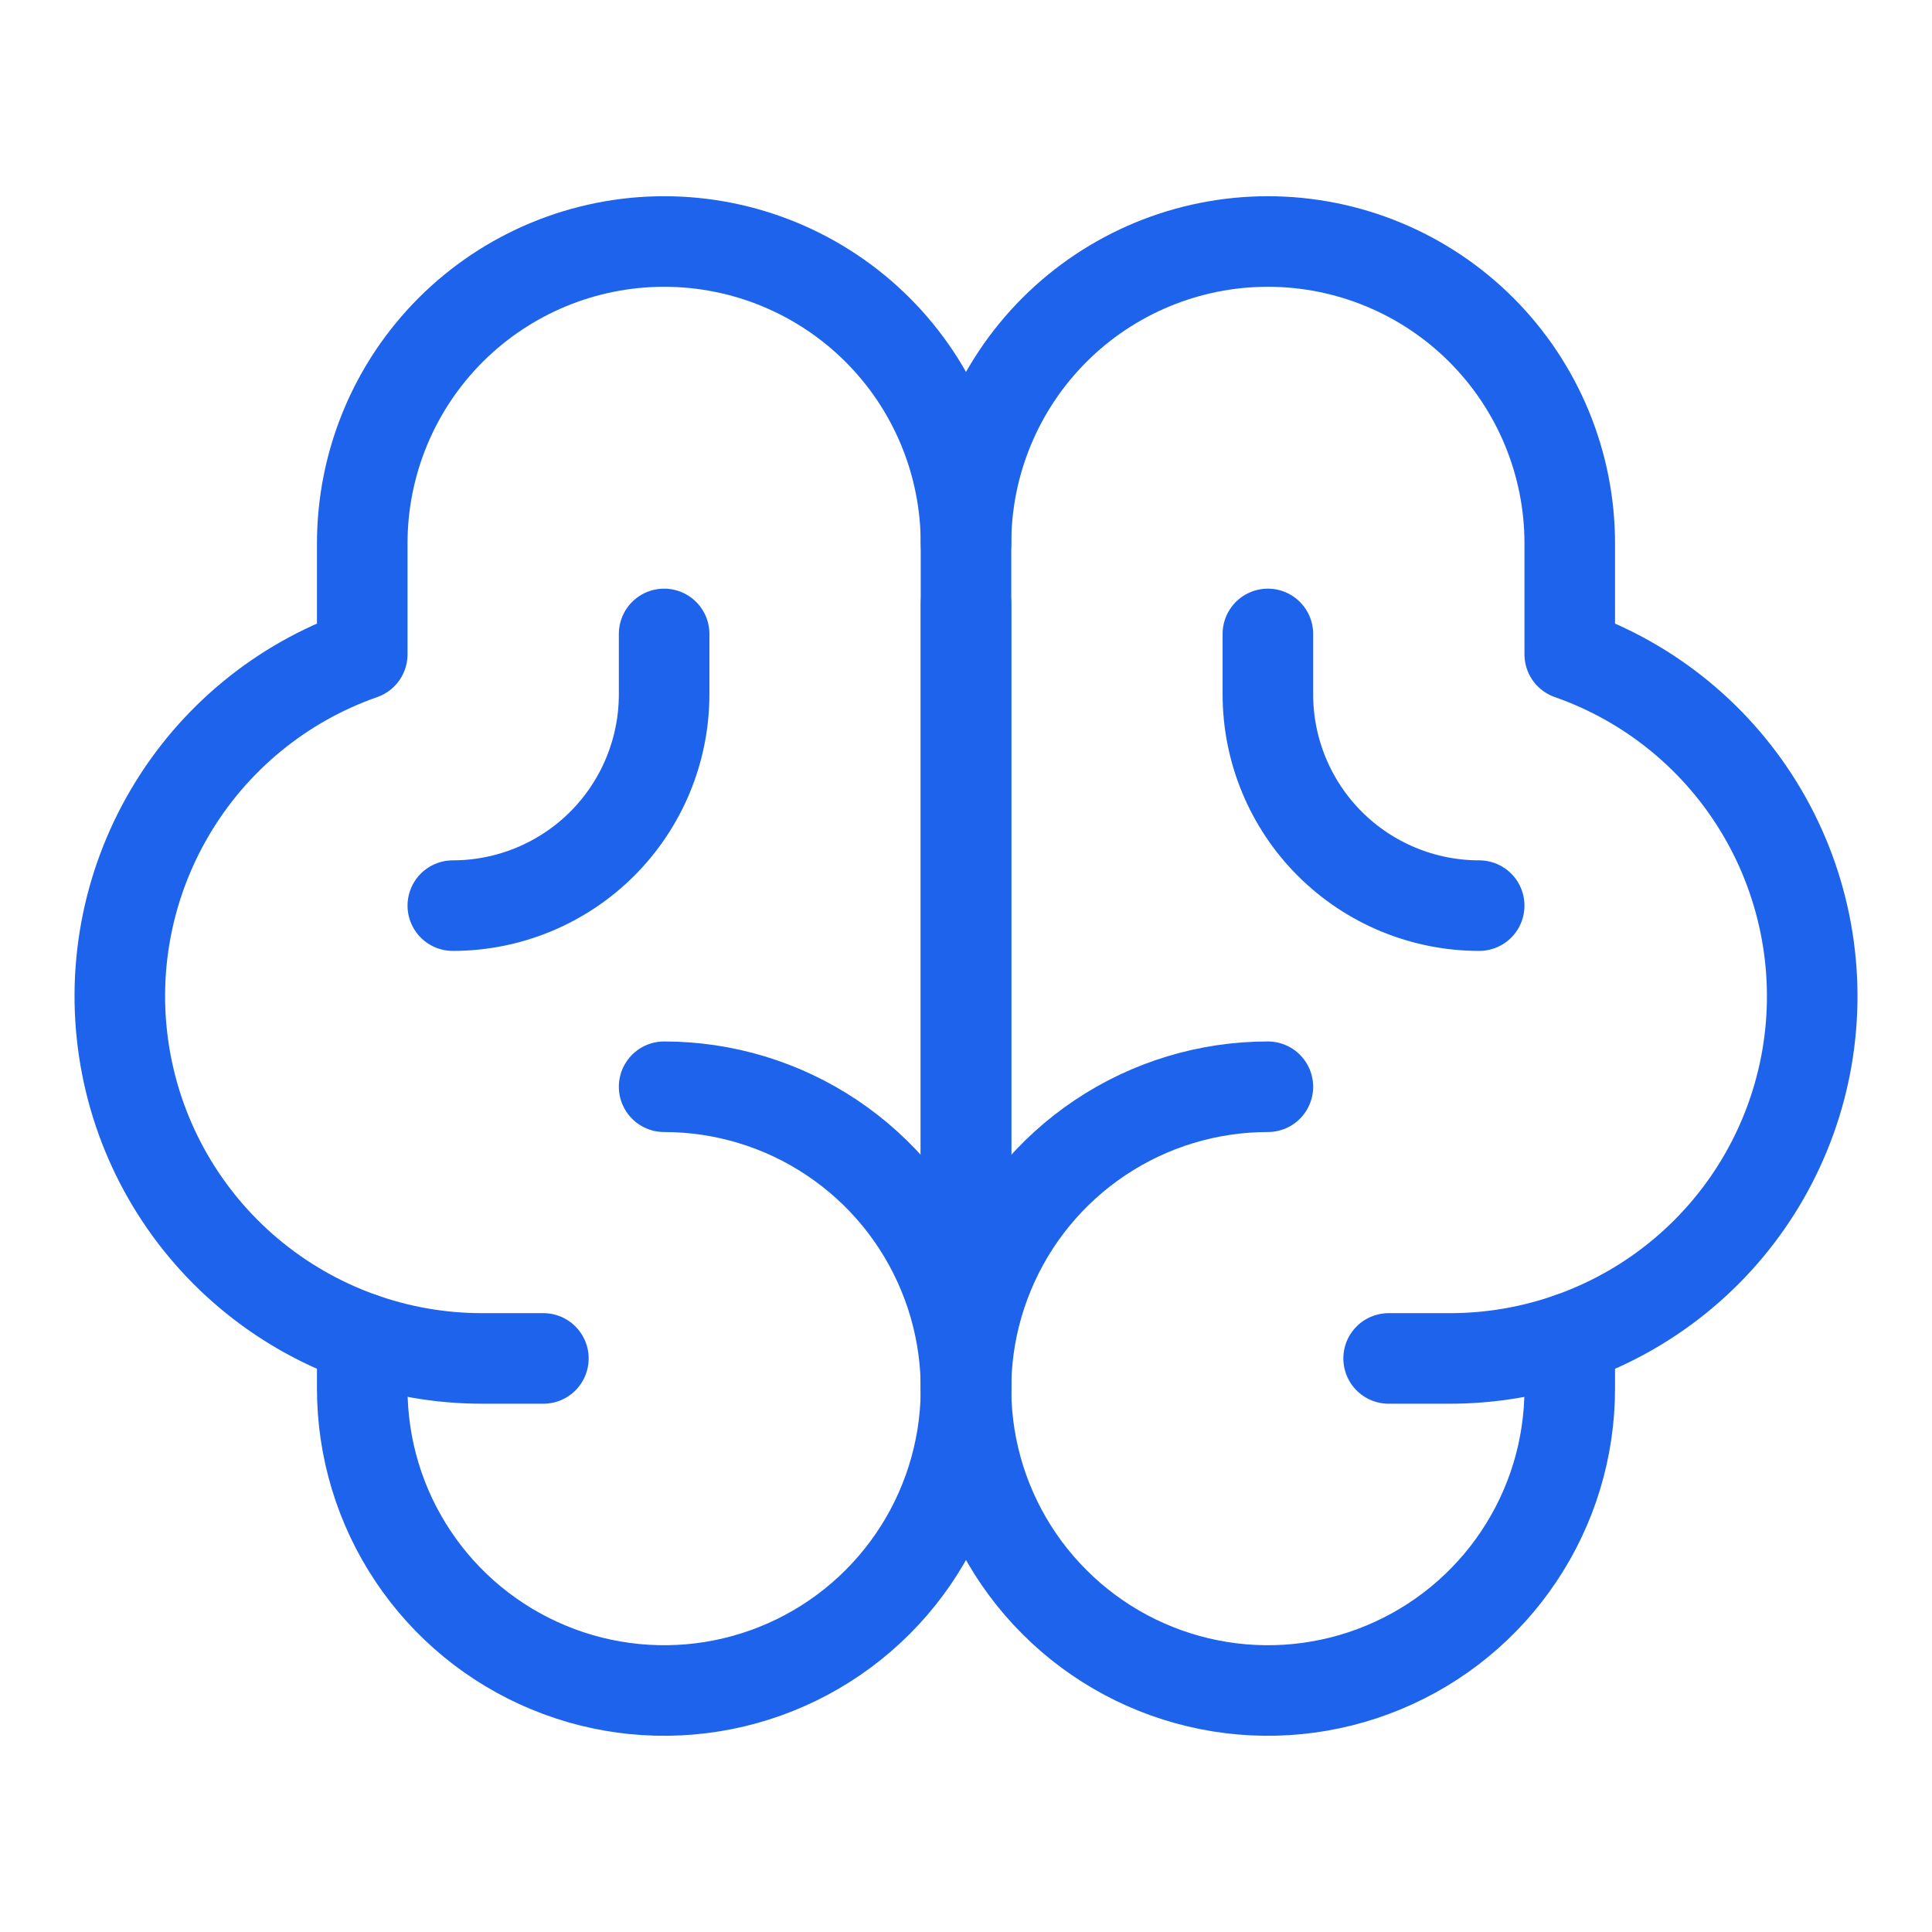
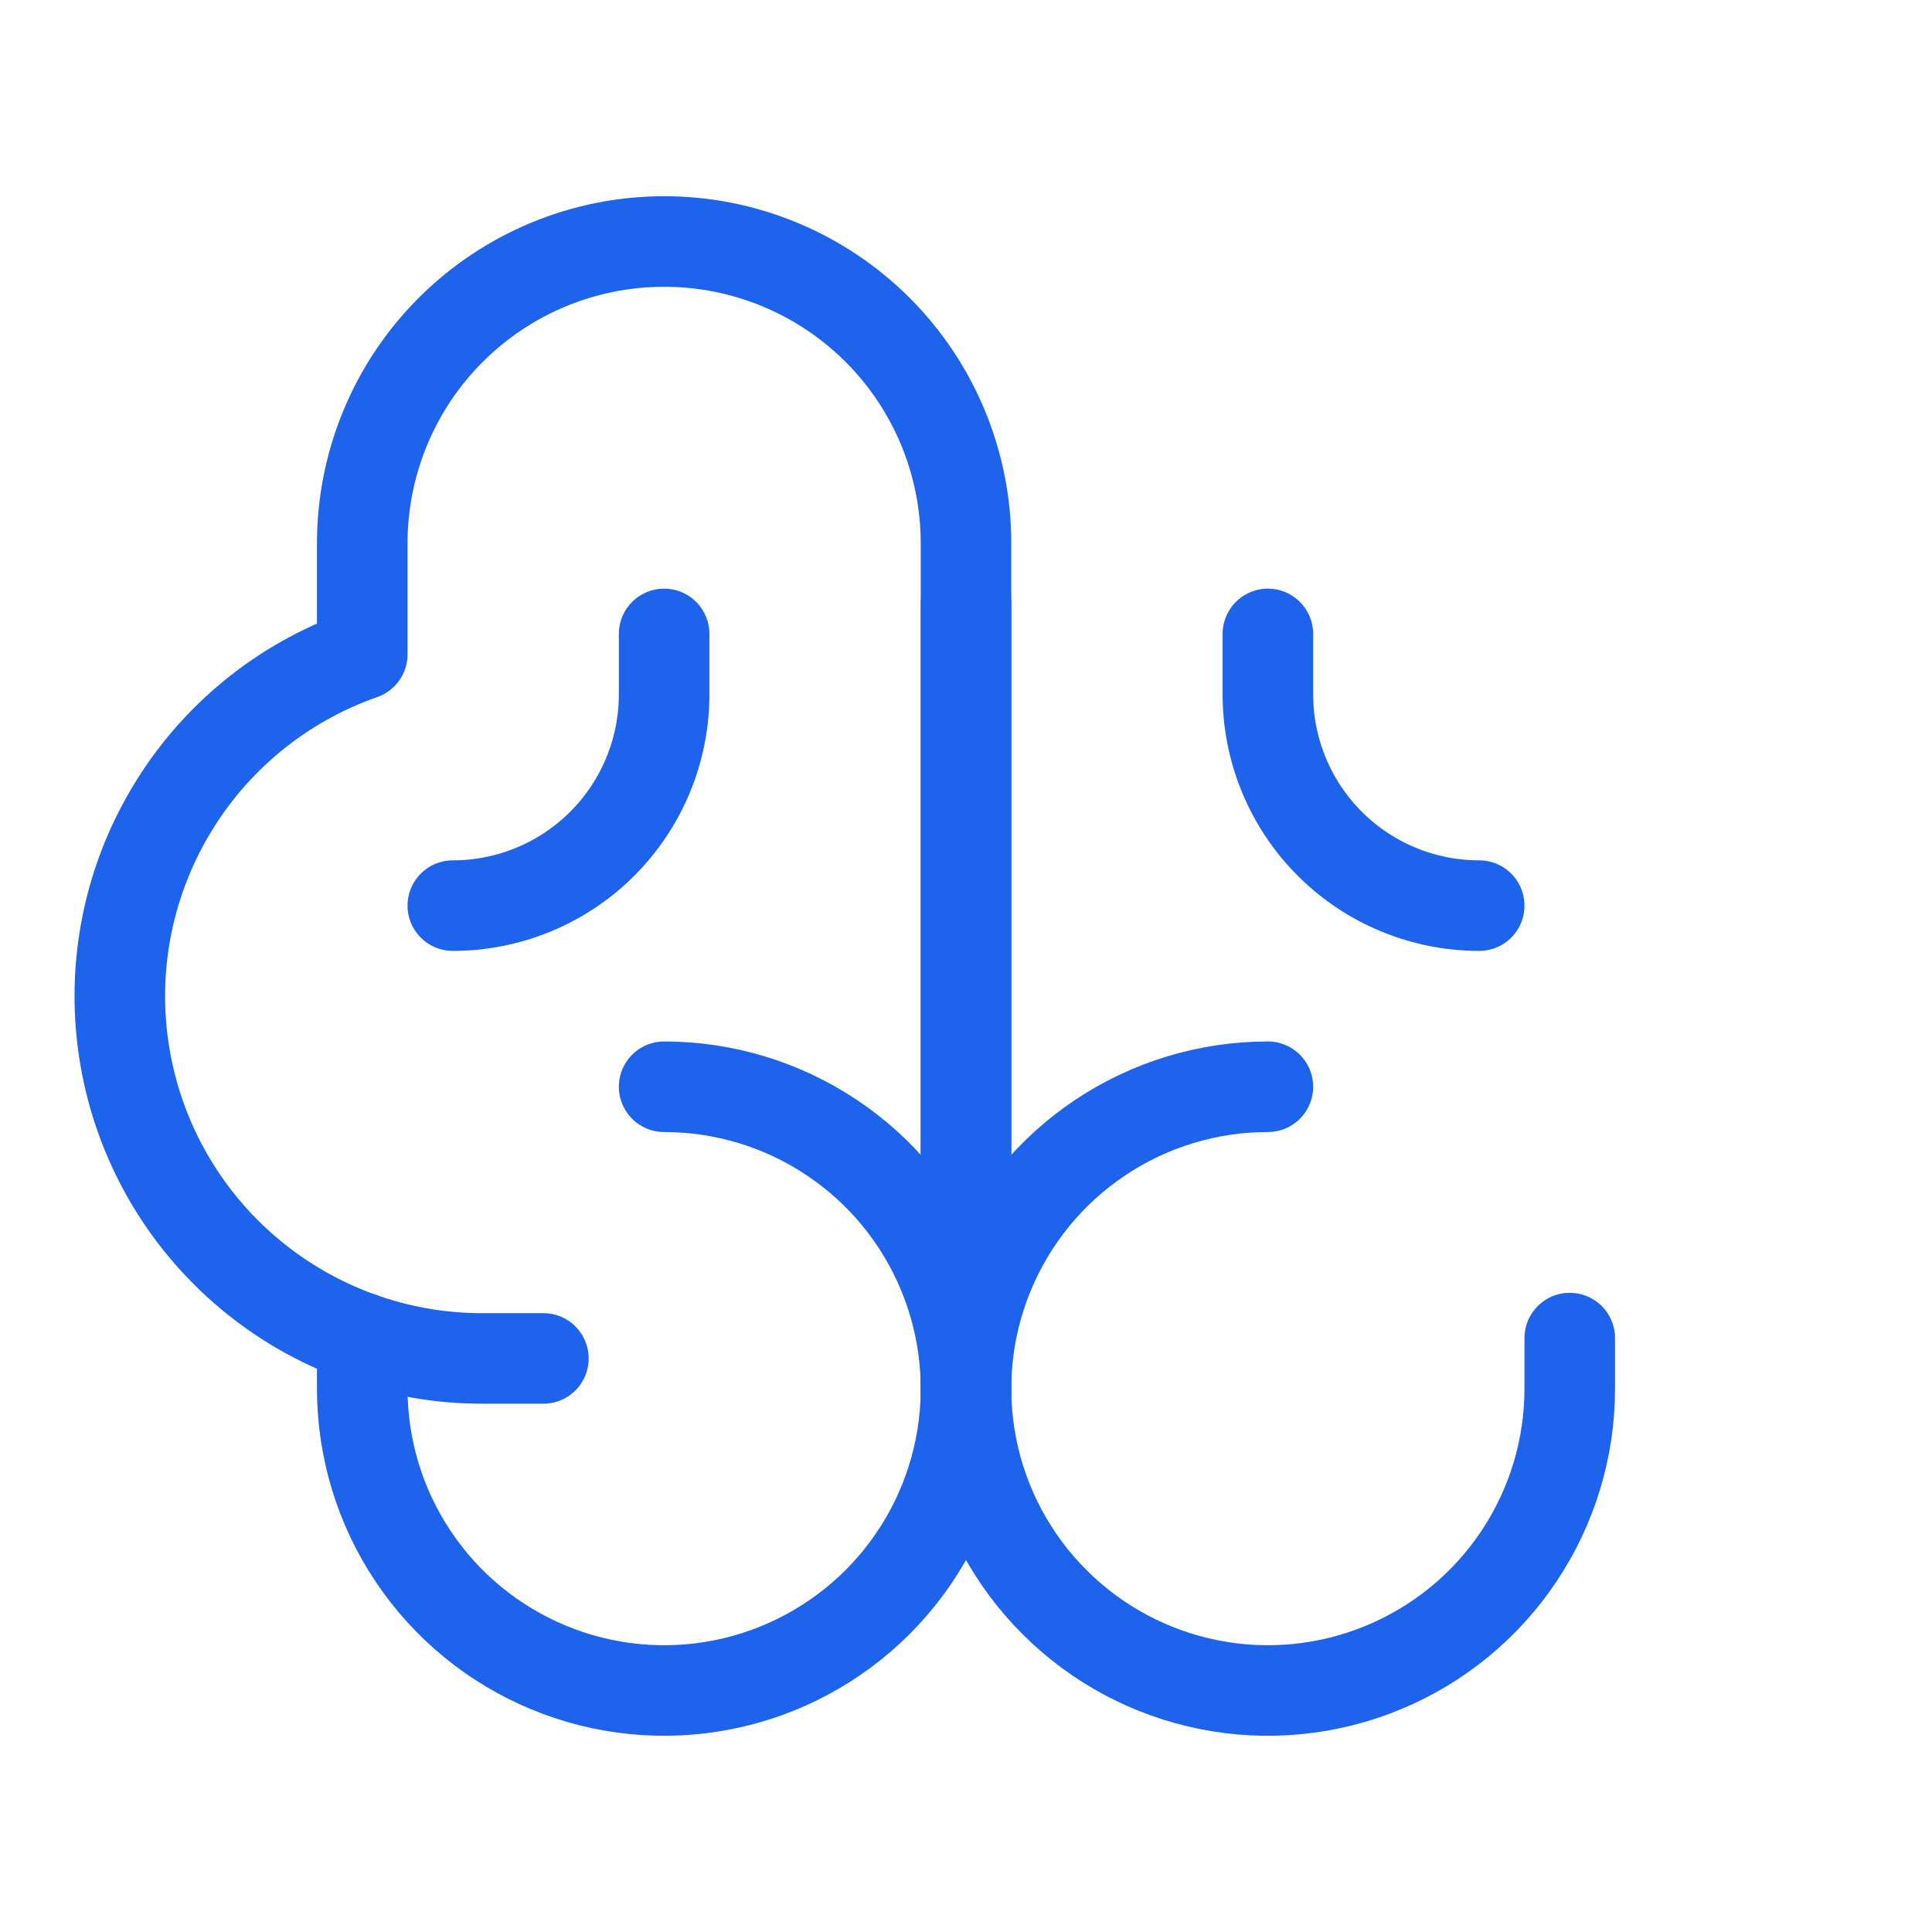
<svg xmlns="http://www.w3.org/2000/svg" width="32" height="32" viewBox="0 0 32 32" fill="none">
-   <path d="M23 22.5H24C25.418 22.504 26.792 22.005 27.878 21.092C28.963 20.18 29.69 18.912 29.93 17.514C30.169 16.116 29.906 14.679 29.187 13.457C28.468 12.234 27.338 11.306 26 10.838V9C26 7.674 25.473 6.402 24.535 5.464C23.598 4.527 22.326 4 21 4C19.674 4 18.402 4.527 17.465 5.464C16.527 6.402 16 7.674 16 9" stroke="#1E63EC" stroke-width="1.5" stroke-linecap="round" stroke-linejoin="round" />
  <path d="M16 22V10" stroke="#1E63EC" stroke-width="1.5" stroke-linecap="round" stroke-linejoin="round" />
  <path d="M21 18C20.011 18 19.044 18.293 18.222 18.843C17.4 19.392 16.759 20.173 16.381 21.087C16.002 22 15.903 23.006 16.096 23.976C16.289 24.945 16.765 25.836 17.465 26.535C18.164 27.235 19.055 27.711 20.025 27.904C20.994 28.097 22 27.998 22.913 27.619C23.827 27.241 24.608 26.6 25.157 25.778C25.707 24.956 26 23.989 26 23V22.163" stroke="#1E63EC" stroke-width="1.5" stroke-linecap="round" stroke-linejoin="round" />
  <path d="M9 22.5H8C6.582 22.504 5.209 22.005 4.123 21.092C3.038 20.18 2.31 18.912 2.071 17.514C1.831 16.116 2.094 14.679 2.814 13.457C3.533 12.234 4.662 11.306 6 10.838V9C6 7.674 6.527 6.402 7.465 5.464C8.403 4.527 9.674 4 11.001 4C12.327 4 13.598 4.527 14.536 5.464C15.474 6.402 16 7.674 16 9V23" stroke="#1E63EC" stroke-width="1.5" stroke-linecap="round" stroke-linejoin="round" />
  <path d="M11 10.5V11.5C11 12.428 10.631 13.319 9.975 13.975C9.319 14.631 8.428 15 7.5 15" stroke="#1E63EC" stroke-width="1.5" stroke-linecap="round" stroke-linejoin="round" />
  <path d="M21 10.5V11.5C21 12.428 21.369 13.319 22.025 13.975C22.681 14.631 23.572 15 24.5 15" stroke="#1E63EC" stroke-width="1.5" stroke-linecap="round" stroke-linejoin="round" />
  <path d="M11 18C11.989 18 12.956 18.293 13.778 18.843C14.6 19.392 15.241 20.173 15.619 21.087C15.998 22 16.097 23.006 15.904 23.976C15.711 24.945 15.235 25.836 14.536 26.535C13.836 27.235 12.945 27.711 11.976 27.904C11.005 28.097 10 27.998 9.087 27.619C8.173 27.241 7.392 26.6 6.843 25.778C6.293 24.956 6 23.989 6 23V22.163" stroke="#1E63EC" stroke-width="1.5" stroke-linecap="round" stroke-linejoin="round" />
</svg>